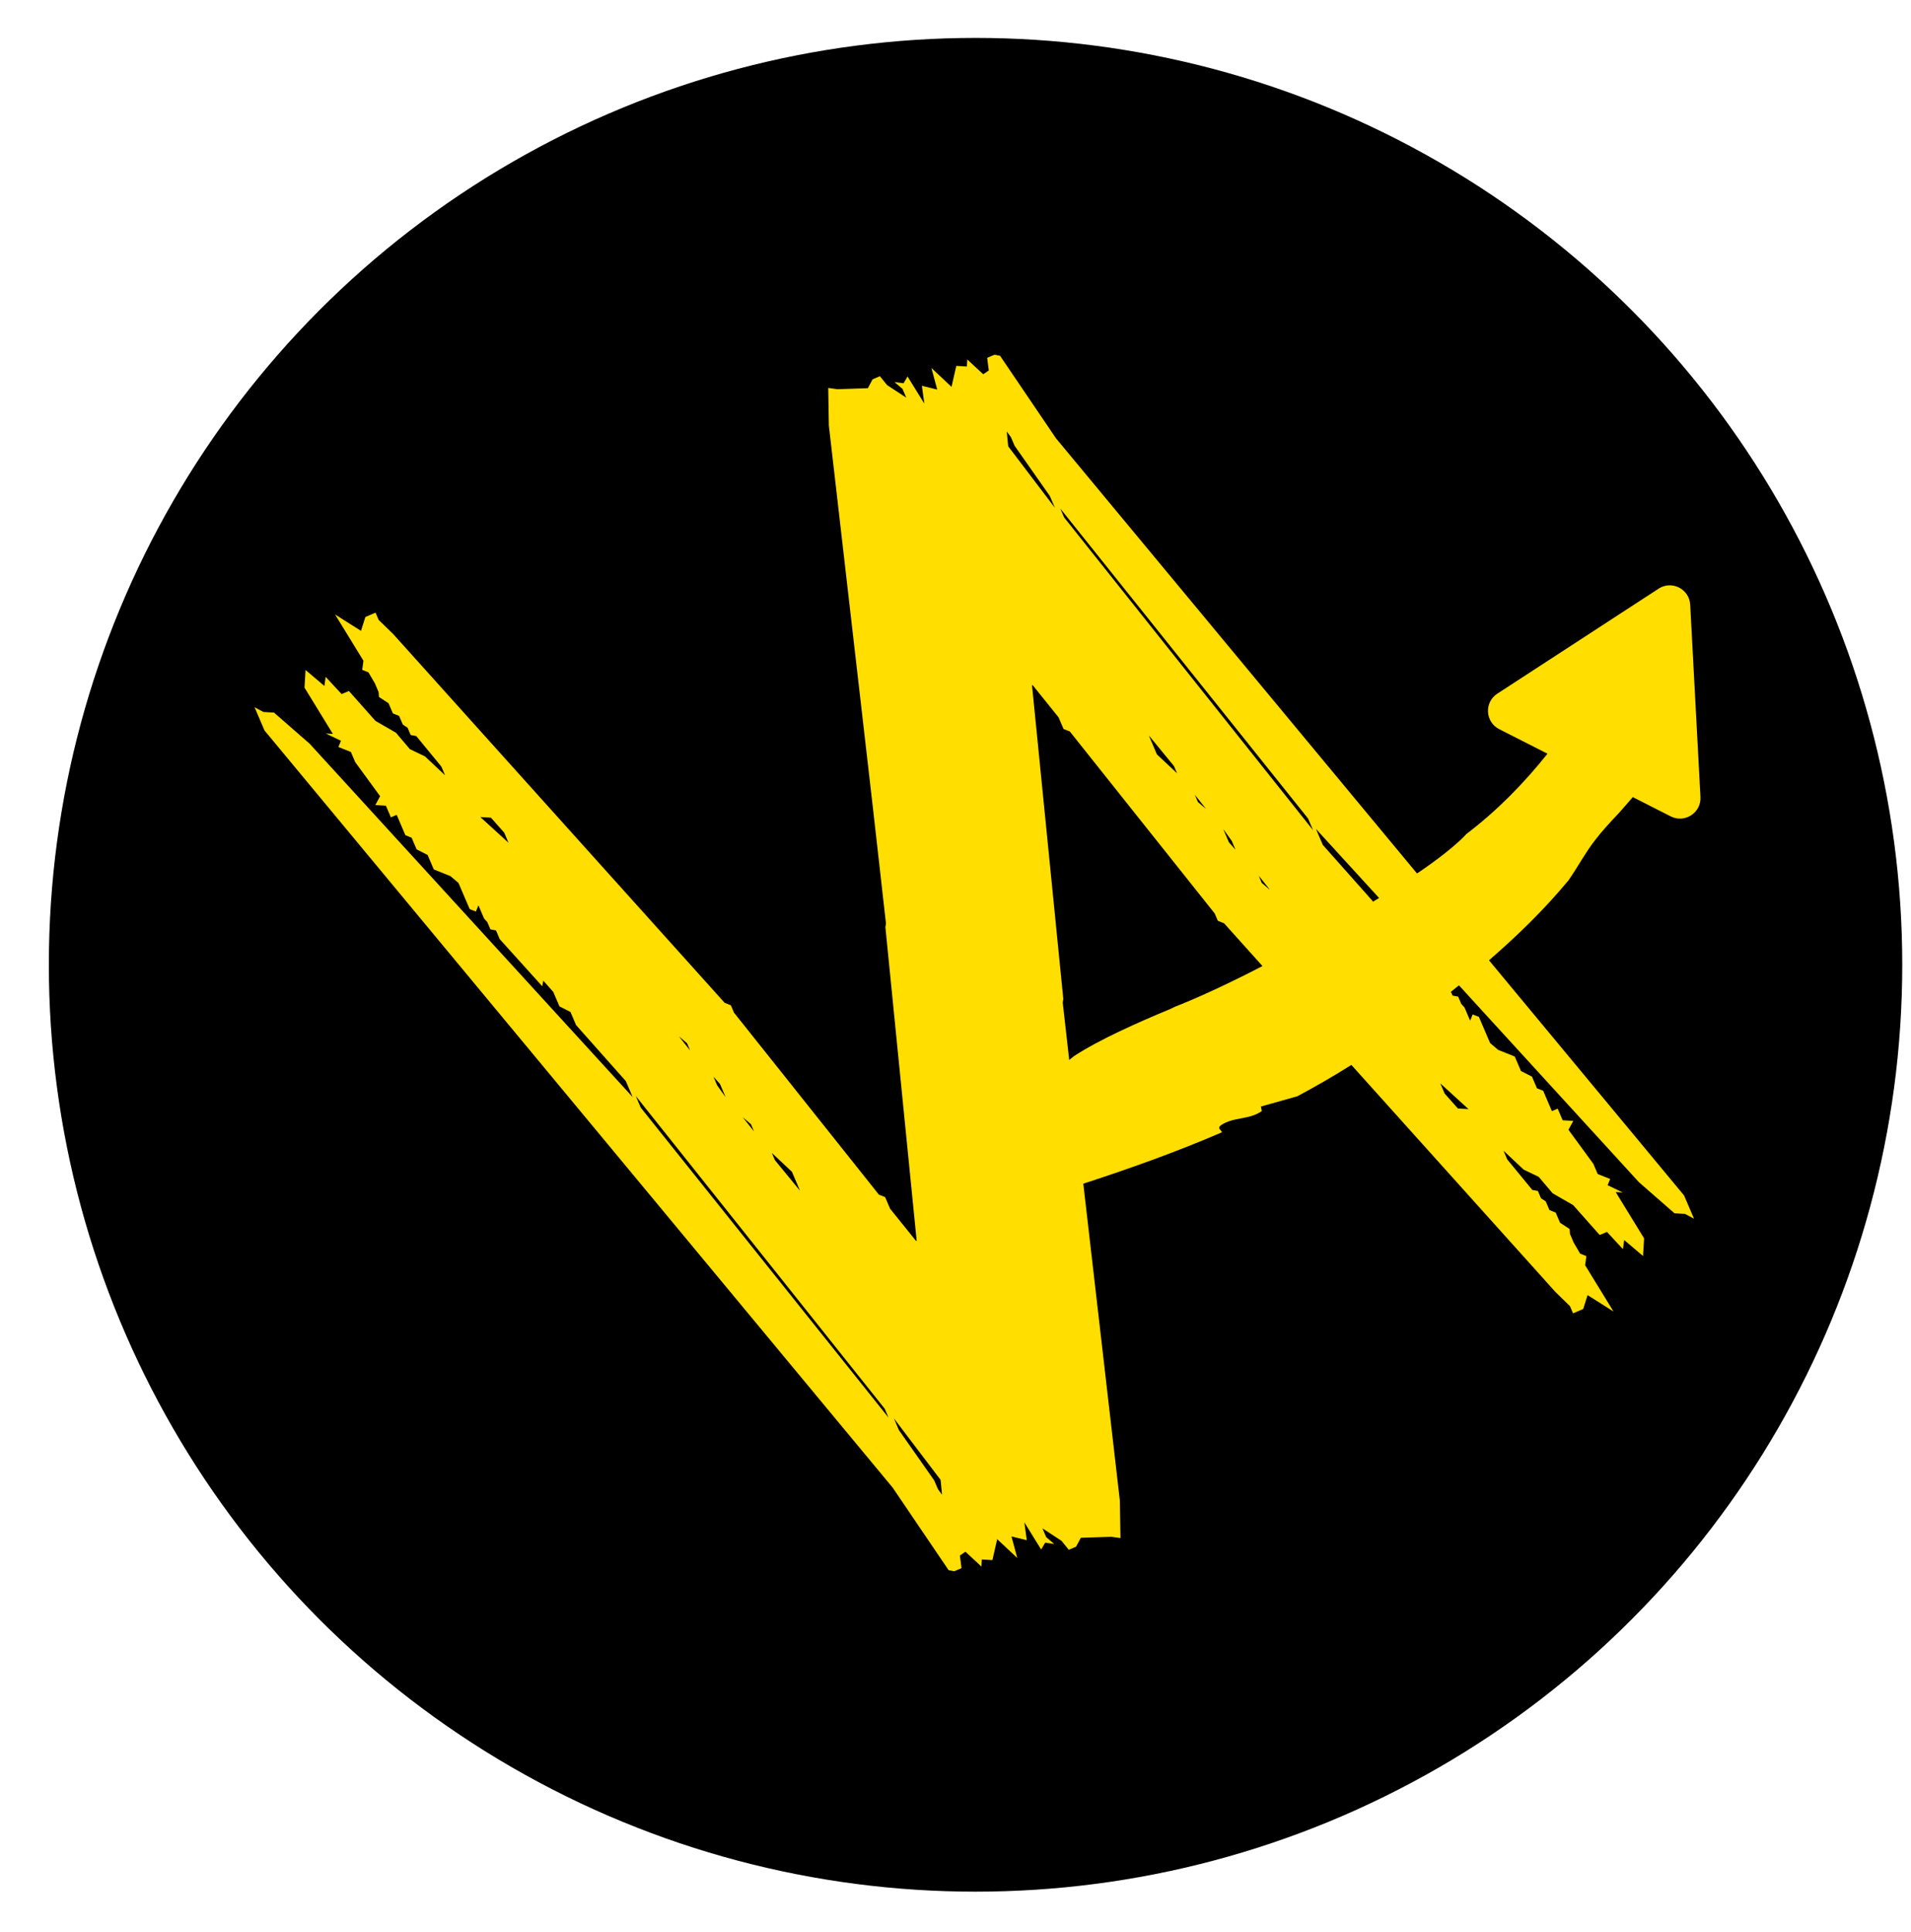
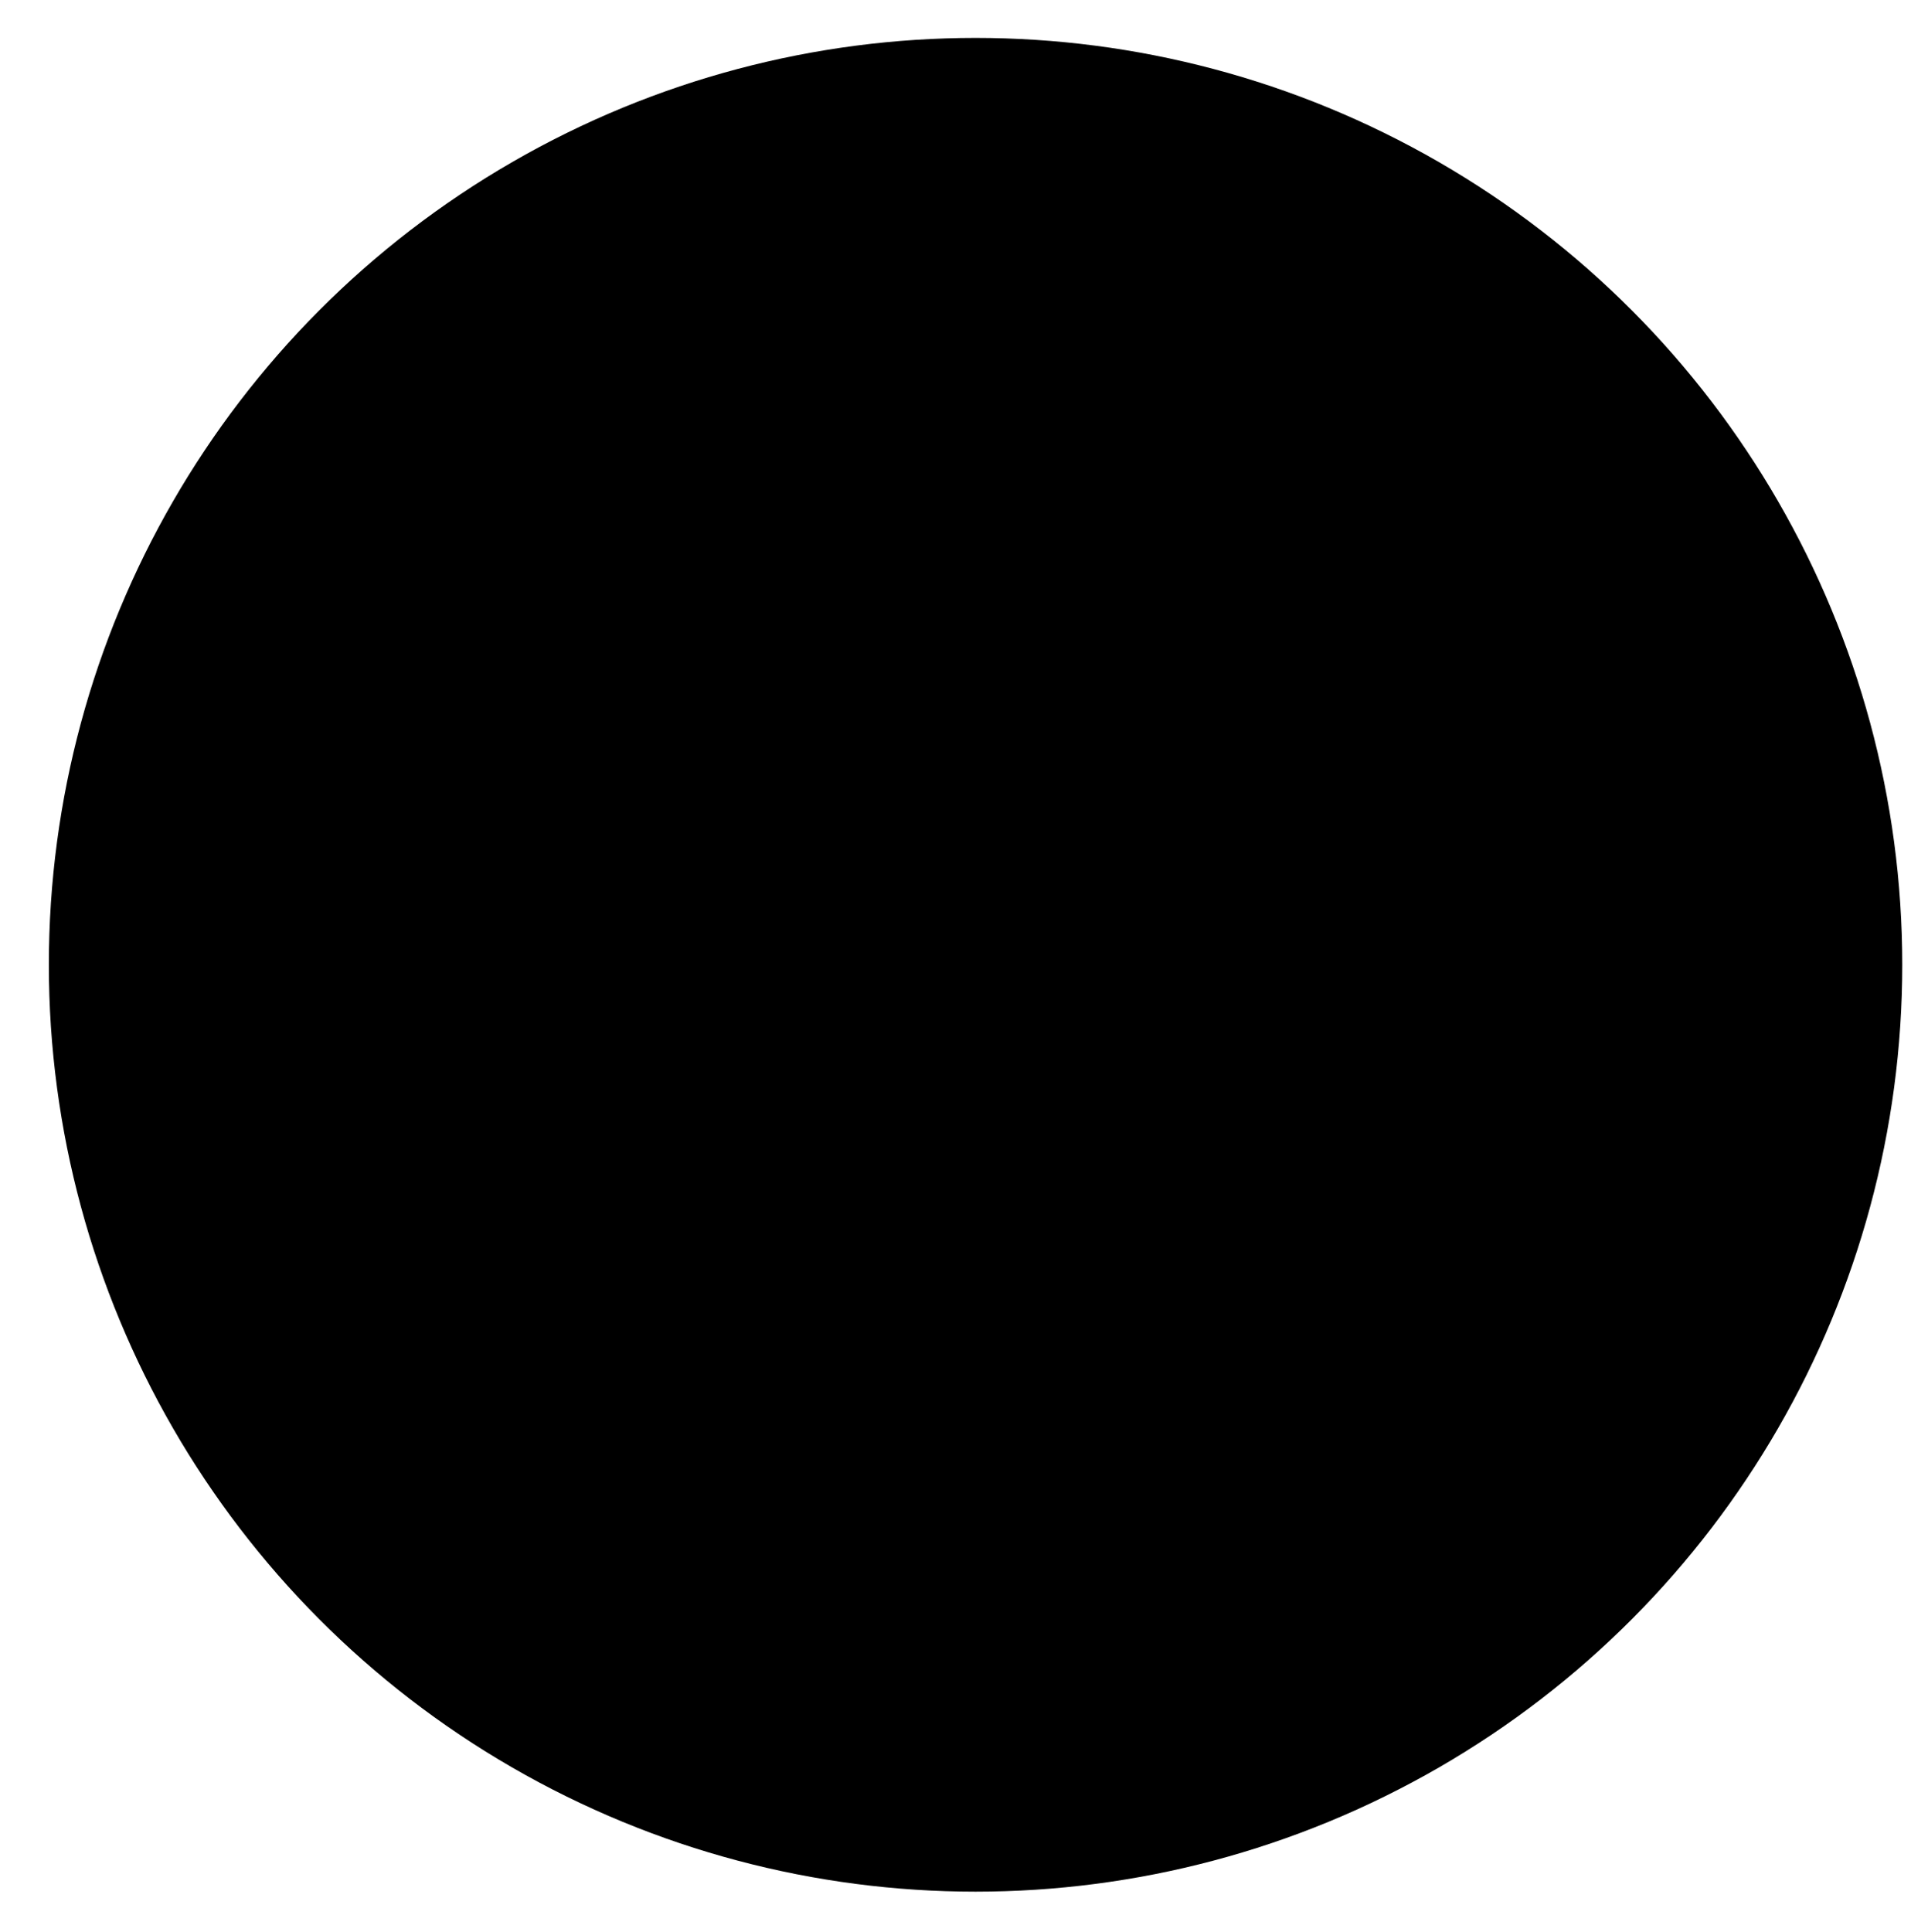
<svg xmlns="http://www.w3.org/2000/svg" width="365" height="369" viewBox="0 0 365 369">
  <g fill="none" fill-rule="evenodd" transform="translate(-66.17 7.24)">
    <circle cx="252.5" cy="177" r="177" fill="#000" />
-     <path fill="#ffde00" fill-rule="nonzero" d="m382.97 105.17-15.41 10.03-15.41 10.03c-2.52 1.64-2.32 5.4.36 6.77l9.23 4.69c-4.53 5.66-9.57 10.84-15.5 15.34-1.07 1.22-3.97 3.79-8.36 6.81-.33.23-.72.48-1.06.72l-68.95-83.09-10.69-15.77-1.07-.2-1.39.59.31 2.41-1.06.73-3.05-2.83-.08 1.35-2.02-.12-.91 4-3.84-3.6 1.11 4.12-2.93-.72.47 3.41-3.21-5.19-.76 1.3-1.74-.24 1.54 1.31.71 1.67-3.64-2.38-1.39-1.71-1.39.59-.91 1.7-5.83.19-1.74-.24.12 7.17 8.43 73.14 2.48 21.97-.11.7 5.98 59.93-.17-.07-4.91-6.1-.95-2.22-1.19-.47-27.68-34.76-.59-1.39-1.19-.48-63.28-70.39-2.81-2.74-.59-1.38-1.94.83-.84 2.65-4.95-3.13 5.42 8.84-.24 1.74 1.19.47 1.23 2.1.71 1.66.08.95 1.82 1.19.83 1.94 1.19.48.71 1.66.91.6.59 1.39 1.07.2 4.79 5.83.71 1.66-3.84-3.61-2.89-1.39-2.65-3.13-3.92-2.26-5.07-5.71-1.39.59-3.05-3.29-.24 1.74-3.6-3.05-.2 3.37 5.42 8.84-1.35-.08 2.89 1.39-.48 1.19 2.38.95.83 1.94 4.75 6.5-.91 1.7 2.02.12.95 2.22 1.11-.47 1.66 3.88 1.19.48.95 2.22 2.1 1.07 1.19 2.77 3.17 1.27 1.54 1.31 2.14 4.99 1.19.47.48-1.19 1.07 2.5.63.71.59 1.38 1.07.2.71 1.67 8.12 9 .2-1.07 1.9 2.14 1.19 2.77 2.1 1.07 1.07 2.5 9.5 10.7 1.31 3.05-61.69-67.47-6.81-5.95-2.02-.12-1.7-.91 1.9 4.44 119.98 144.59 10.69 15.77 1.07.2 1.39-.59-.31-2.41 1.06-.73 3.05 2.83.08-1.35 2.02.12.91-4 3.84 3.6-1.11-4.12 2.93.72-.47-3.41 3.21 5.19.76-1.3 1.74.24-1.54-1.31-.71-1.67 3.64 2.38 1.39 1.71 1.39-.59.91-1.7 5.83-.19 1.74.24-.12-7.17-6.98-60.5c8.87-2.89 17.76-6.05 26.49-9.82-.2-.5-.96-.74-.21-1.34 2.46-1.65 5.36-.98 7.82-2.71l-.17-.87c2.2-.62 4.59-1.29 6.95-1.95 3.51-1.88 6.96-3.87 10.32-5.99l38.94 43.32 2.81 2.74.59 1.38 1.94-.83.84-2.65 4.95 3.13-5.42-8.84.24-1.74-1.19-.47-1.23-2.1-.71-1.66-.08-.95-1.82-1.19-.83-1.94-1.19-.48-.71-1.66-.91-.6-.59-1.39-1.07-.2-4.79-5.83-.71-1.66 3.84 3.61 2.89 1.39 2.65 3.13 3.92 2.26 5.07 5.71 1.39-.59 3.05 3.29.24-1.74 3.6 3.05.2-3.37-5.42-8.84 1.35.08-2.89-1.39.48-1.19-2.38-.95-.83-1.94-4.75-6.5.91-1.7-2.02-.12-.95-2.22-1.11.47-1.66-3.88-1.19-.48-.95-2.22-2.1-1.07-1.19-2.77-3.17-1.27-1.54-1.31-2.14-4.99-1.19-.47-.48 1.19-1.07-2.5-.63-.71-.59-1.38-1.07-.2-.31-.72c.51-.4 1.02-.83 1.53-1.24l34.37 37.59 6.81 5.95 2.02.12 1.7.91-1.9-4.44-37.26-44.91c5.25-4.54 10.45-9.56 15.18-15.26 1.8-2.6 3.29-5.4 5.09-7.7 1.31-1.72 2.98-3.51 4.65-5.28.86-1 1.72-1.97 2.55-2.92l7.24 3.68c2.68 1.36 5.84-.69 5.68-3.7l-.98-18.36-.98-18.36c-.16-3.01-3.52-4.71-6.04-3.07zm-219.67 48.53-5.38-4.91 2.02.12 2.53 2.85zm105.4-63.81 47.31 59.18.95 2.22-47.55-59.73-.71-1.66zm26.28 56.04-.59-1.39 2.14 2.7-1.54-1.31zm5.9 7.65-1.07-2.5 1.62 2.26.71 1.67-1.27-1.43zm6.3 7.81-.59-1.39 2.14 2.69-1.54-1.31zm-16.79-22.35.59 1.38-3.84-3.6-1.54-3.61zm-22.76-49.34-8.89-11.71-.28-2.84.79 1.08.71 1.66 6.73 9.59.95 2.22zm-54.04 123.23 3.84 3.6 1.54 3.61-4.79-5.83zm-4-5.51.59 1.39-2.14-2.7 1.54 1.31zm-7.17-9.08 1.27 1.43 1.07 2.5-1.62-2.26-.71-1.67zm-5.03-6.38.59 1.39-2.14-2.69 1.54 1.31zm38.47 71.49-47.31-59.18-.95-2.22 47.55 59.73.71 1.66zm1.07.2 8.89 11.71.28 2.84-.79-1.08-.71-1.66-6.73-9.59-.95-2.22zm53.62-78.62-.99.47c-6.06 2.51-13.4 5.77-18.23 8.92-.31.24-.63.51-.94.75l-1.24-10.96.11-.7-5.98-59.93.17.07 4.91 6.1.95 2.22 1.19.47 27.68 34.76.59 1.39 1.19.48 7.34 8.17c-7.04 3.66-13.28 6.45-16.75 7.78zm54.08 19.41-2.53-2.85-.83-1.94 5.38 4.91zm-16.24-39.49-.06-.14-9.5-10.7-1.31-3.05 12.05 13.18c-.38.24-.79.48-1.18.72z" />
  </g>
</svg>